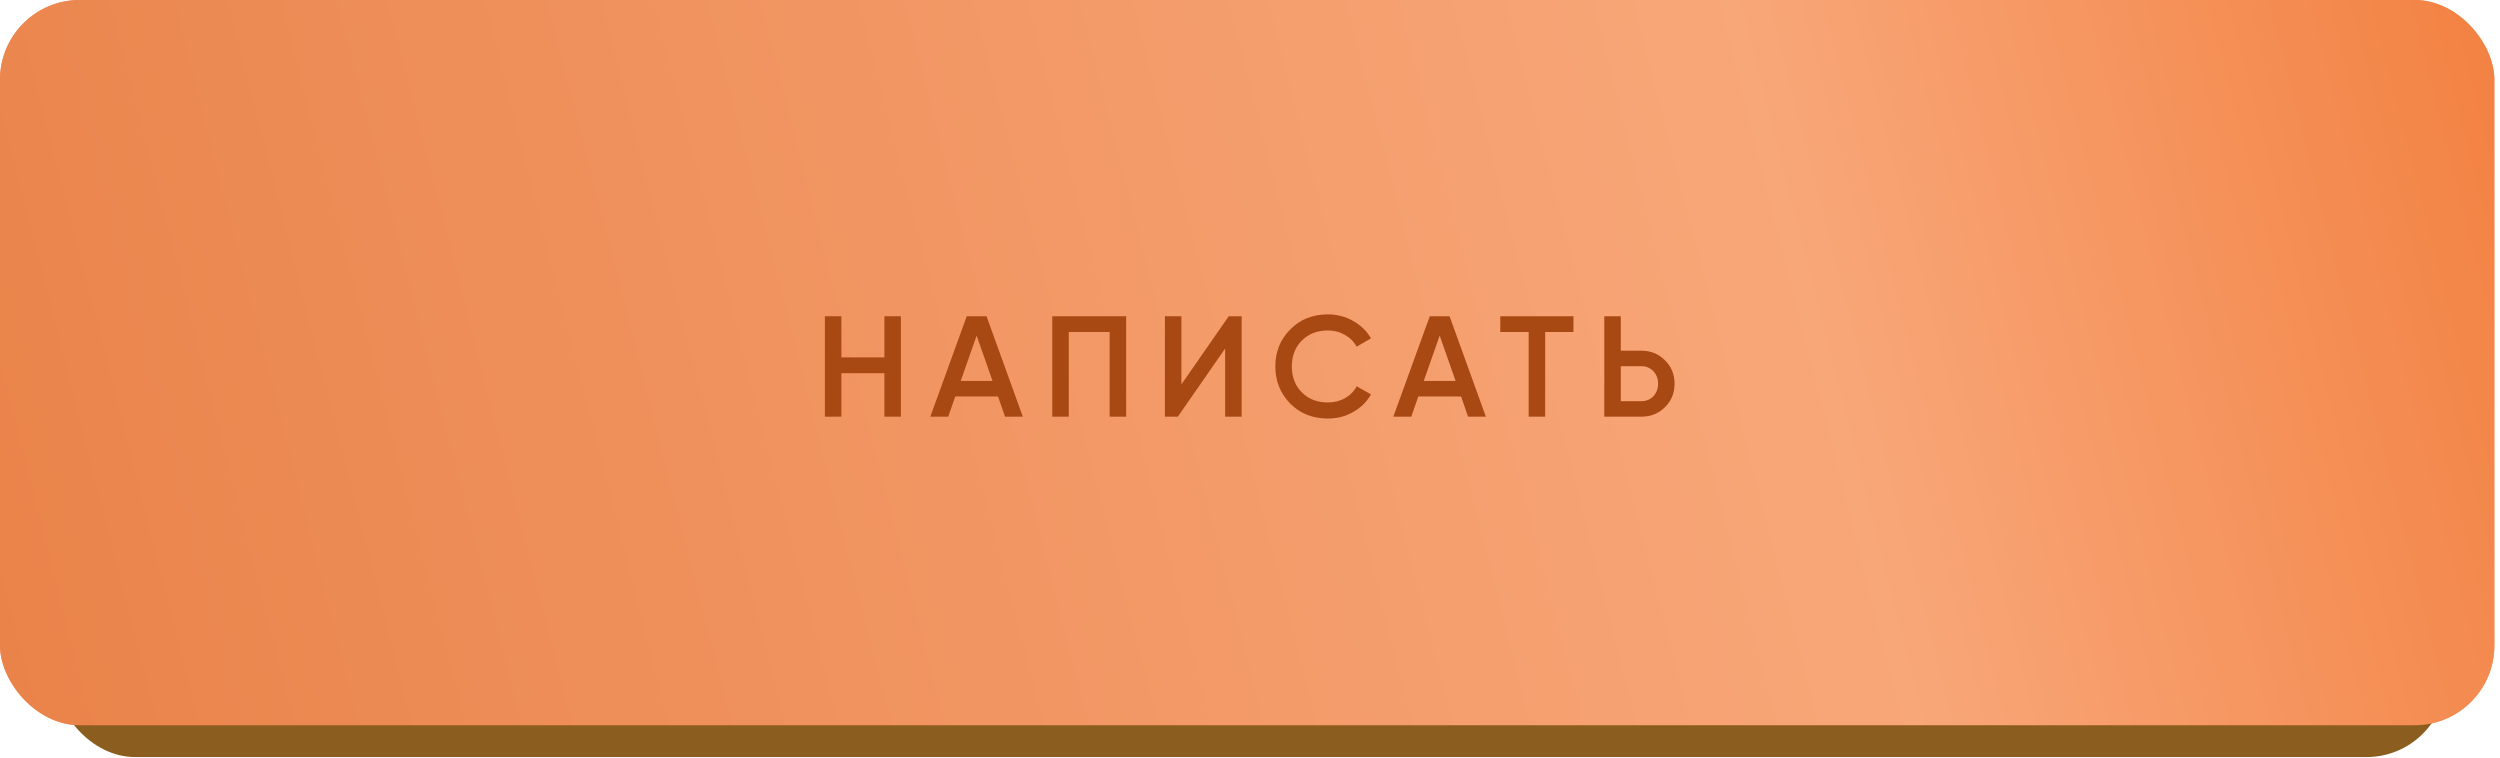
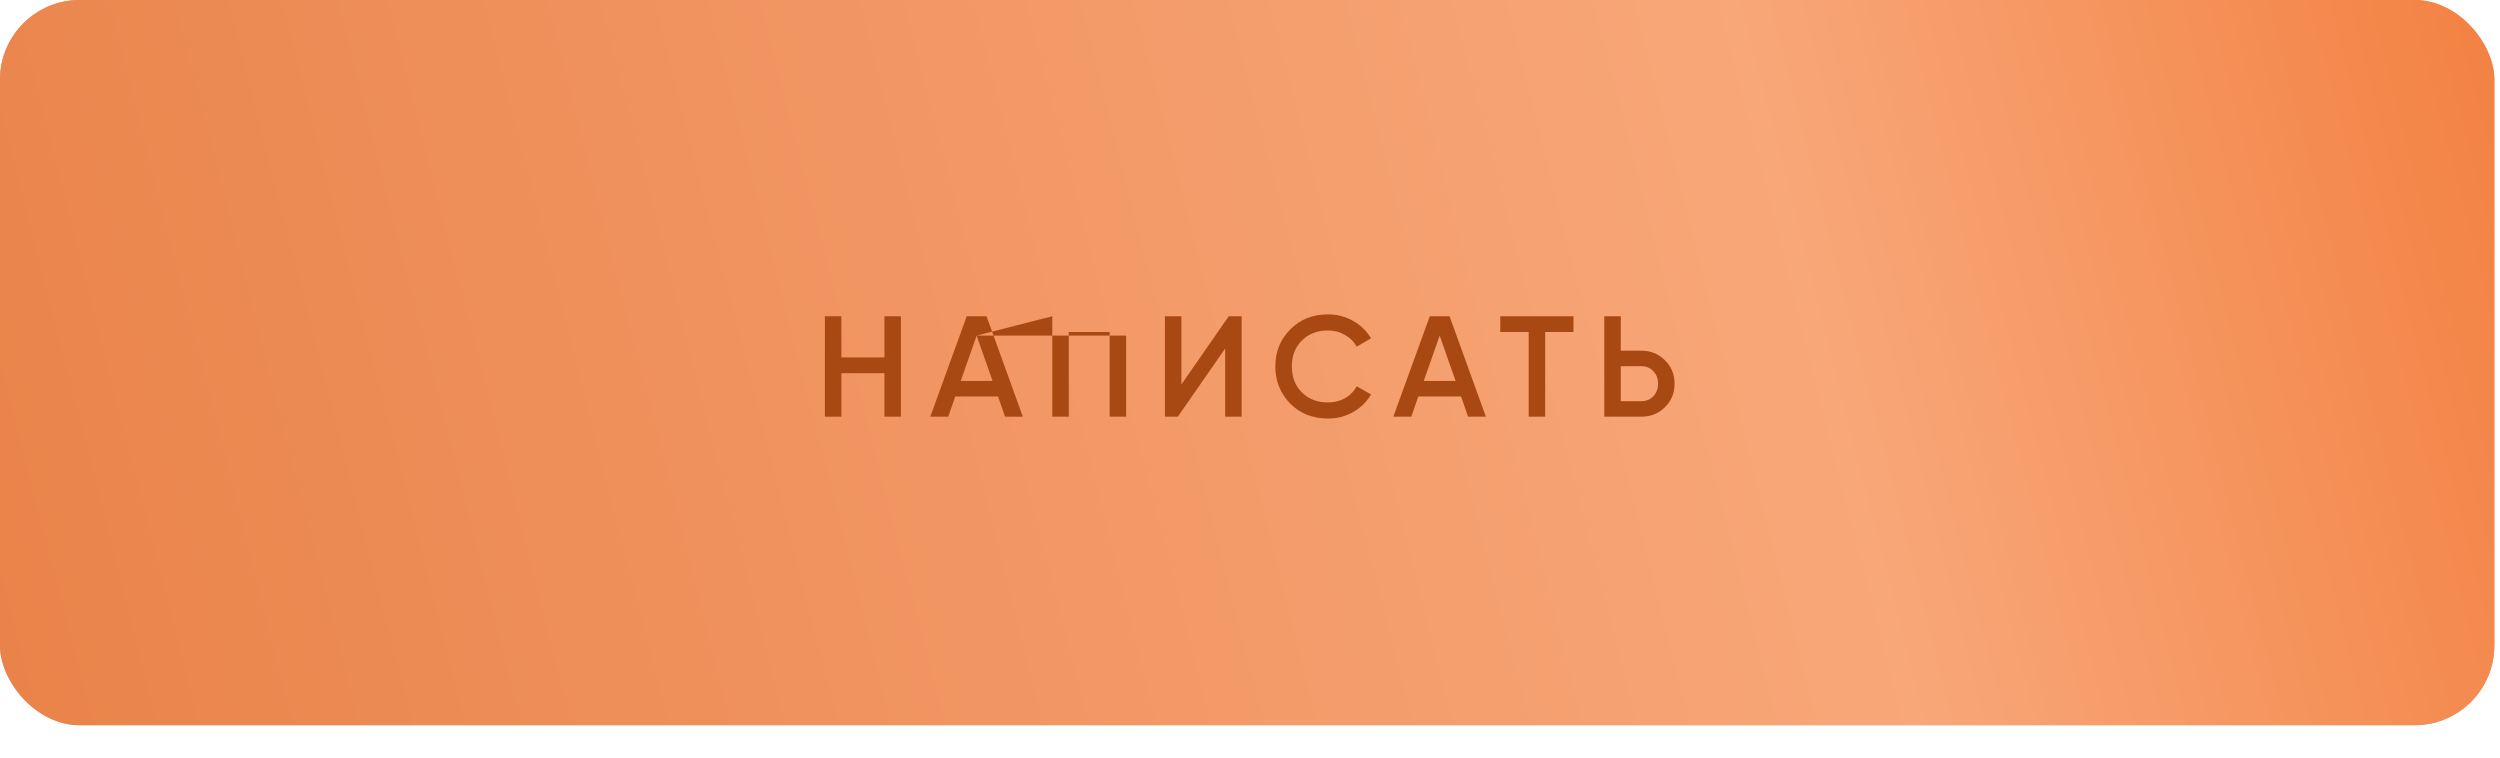
<svg xmlns="http://www.w3.org/2000/svg" width="396" height="120" viewBox="0 0 396 120" fill="none">
-   <rect x="8.784" y="5.049" width="378.695" height="114.871" rx="12.623" fill="#8B5E20" />
  <rect width="395.105" height="114.871" rx="12.623" fill="#EB681E" />
  <rect width="395.105" height="114.871" rx="12.623" fill="url(#paint0_linear_38_21)" fill-opacity="0.7" />
-   <path d="M140.09 56.616V50.095H142.703V66H140.09V59.115H133.274V66H130.661V50.095H133.274V56.616H140.09ZM162.015 66H159.198L158.084 62.796H151.313L150.2 66H147.36L153.131 50.095H156.266L162.015 66ZM154.699 53.162L152.177 60.342H157.221L154.699 53.162ZM166.679 50.095H178.381V66H175.768V52.594H169.292V66H166.679V50.095ZM196.678 66H194.065V55.207L186.567 66H184.522V50.095H187.135V60.888L194.633 50.095H196.678V66ZM210.329 66.295C207.936 66.295 205.952 65.508 204.376 63.932C202.801 62.327 202.013 60.365 202.013 58.047C202.013 55.715 202.801 53.761 204.376 52.185C205.937 50.595 207.921 49.799 210.329 49.799C211.768 49.799 213.094 50.14 214.306 50.822C215.533 51.504 216.487 52.428 217.169 53.594L214.896 54.912C214.472 54.124 213.851 53.503 213.033 53.049C212.23 52.579 211.329 52.344 210.329 52.344C208.648 52.344 207.27 52.882 206.194 53.958C205.149 55.018 204.626 56.381 204.626 58.047C204.626 59.714 205.149 61.077 206.194 62.137C207.27 63.213 208.648 63.751 210.329 63.751C211.329 63.751 212.238 63.523 213.056 63.069C213.874 62.599 214.487 61.971 214.896 61.183L217.169 62.478C216.517 63.629 215.571 64.561 214.328 65.273C213.132 65.955 211.799 66.295 210.329 66.295ZM235.361 66H232.543L231.43 62.796H224.659L223.546 66H220.705L226.477 50.095H229.612L235.361 66ZM228.045 53.162L225.522 60.342H230.567L228.045 53.162ZM237.644 50.095H249.232V52.594H244.756V66H242.143V52.594H237.644V50.095ZM256.731 55.548H259.98C261.48 55.548 262.729 56.056 263.729 57.07C264.744 58.07 265.252 59.305 265.252 60.774C265.252 62.258 264.744 63.501 263.729 64.5C262.729 65.5 261.48 66 259.98 66H254.118V50.095H256.731V55.548ZM256.731 63.546H259.98C260.753 63.546 261.389 63.288 261.889 62.773C262.389 62.243 262.639 61.577 262.639 60.774C262.639 59.971 262.389 59.312 261.889 58.797C261.389 58.267 260.753 58.002 259.98 58.002H256.731V63.546Z" fill="#A84812" />
+   <path d="M140.09 56.616V50.095H142.703V66H140.09V59.115H133.274V66H130.661V50.095H133.274V56.616H140.09ZM162.015 66H159.198L158.084 62.796H151.313L150.2 66H147.36L153.131 50.095H156.266L162.015 66ZM154.699 53.162L152.177 60.342H157.221L154.699 53.162ZH178.381V66H175.768V52.594H169.292V66H166.679V50.095ZM196.678 66H194.065V55.207L186.567 66H184.522V50.095H187.135V60.888L194.633 50.095H196.678V66ZM210.329 66.295C207.936 66.295 205.952 65.508 204.376 63.932C202.801 62.327 202.013 60.365 202.013 58.047C202.013 55.715 202.801 53.761 204.376 52.185C205.937 50.595 207.921 49.799 210.329 49.799C211.768 49.799 213.094 50.14 214.306 50.822C215.533 51.504 216.487 52.428 217.169 53.594L214.896 54.912C214.472 54.124 213.851 53.503 213.033 53.049C212.23 52.579 211.329 52.344 210.329 52.344C208.648 52.344 207.27 52.882 206.194 53.958C205.149 55.018 204.626 56.381 204.626 58.047C204.626 59.714 205.149 61.077 206.194 62.137C207.27 63.213 208.648 63.751 210.329 63.751C211.329 63.751 212.238 63.523 213.056 63.069C213.874 62.599 214.487 61.971 214.896 61.183L217.169 62.478C216.517 63.629 215.571 64.561 214.328 65.273C213.132 65.955 211.799 66.295 210.329 66.295ZM235.361 66H232.543L231.43 62.796H224.659L223.546 66H220.705L226.477 50.095H229.612L235.361 66ZM228.045 53.162L225.522 60.342H230.567L228.045 53.162ZM237.644 50.095H249.232V52.594H244.756V66H242.143V52.594H237.644V50.095ZM256.731 55.548H259.98C261.48 55.548 262.729 56.056 263.729 57.07C264.744 58.07 265.252 59.305 265.252 60.774C265.252 62.258 264.744 63.501 263.729 64.5C262.729 65.5 261.48 66 259.98 66H254.118V50.095H256.731V55.548ZM256.731 63.546H259.98C260.753 63.546 261.389 63.288 261.889 62.773C262.389 62.243 262.639 61.577 262.639 60.774C262.639 59.971 262.389 59.312 261.889 58.797C261.389 58.267 260.753 58.002 259.98 58.002H256.731V63.546Z" fill="#A84812" />
  <defs>
    <linearGradient id="paint0_linear_38_21" x1="436.762" y1="-4.78386e-05" x2="-14.684" y2="115.085" gradientUnits="userSpaceOnUse">
      <stop stop-color="#F37A36" />
      <stop offset="0.337" stop-color="#FFC2A0" />
      <stop offset="1" stop-color="#E88C59" />
    </linearGradient>
  </defs>
</svg>